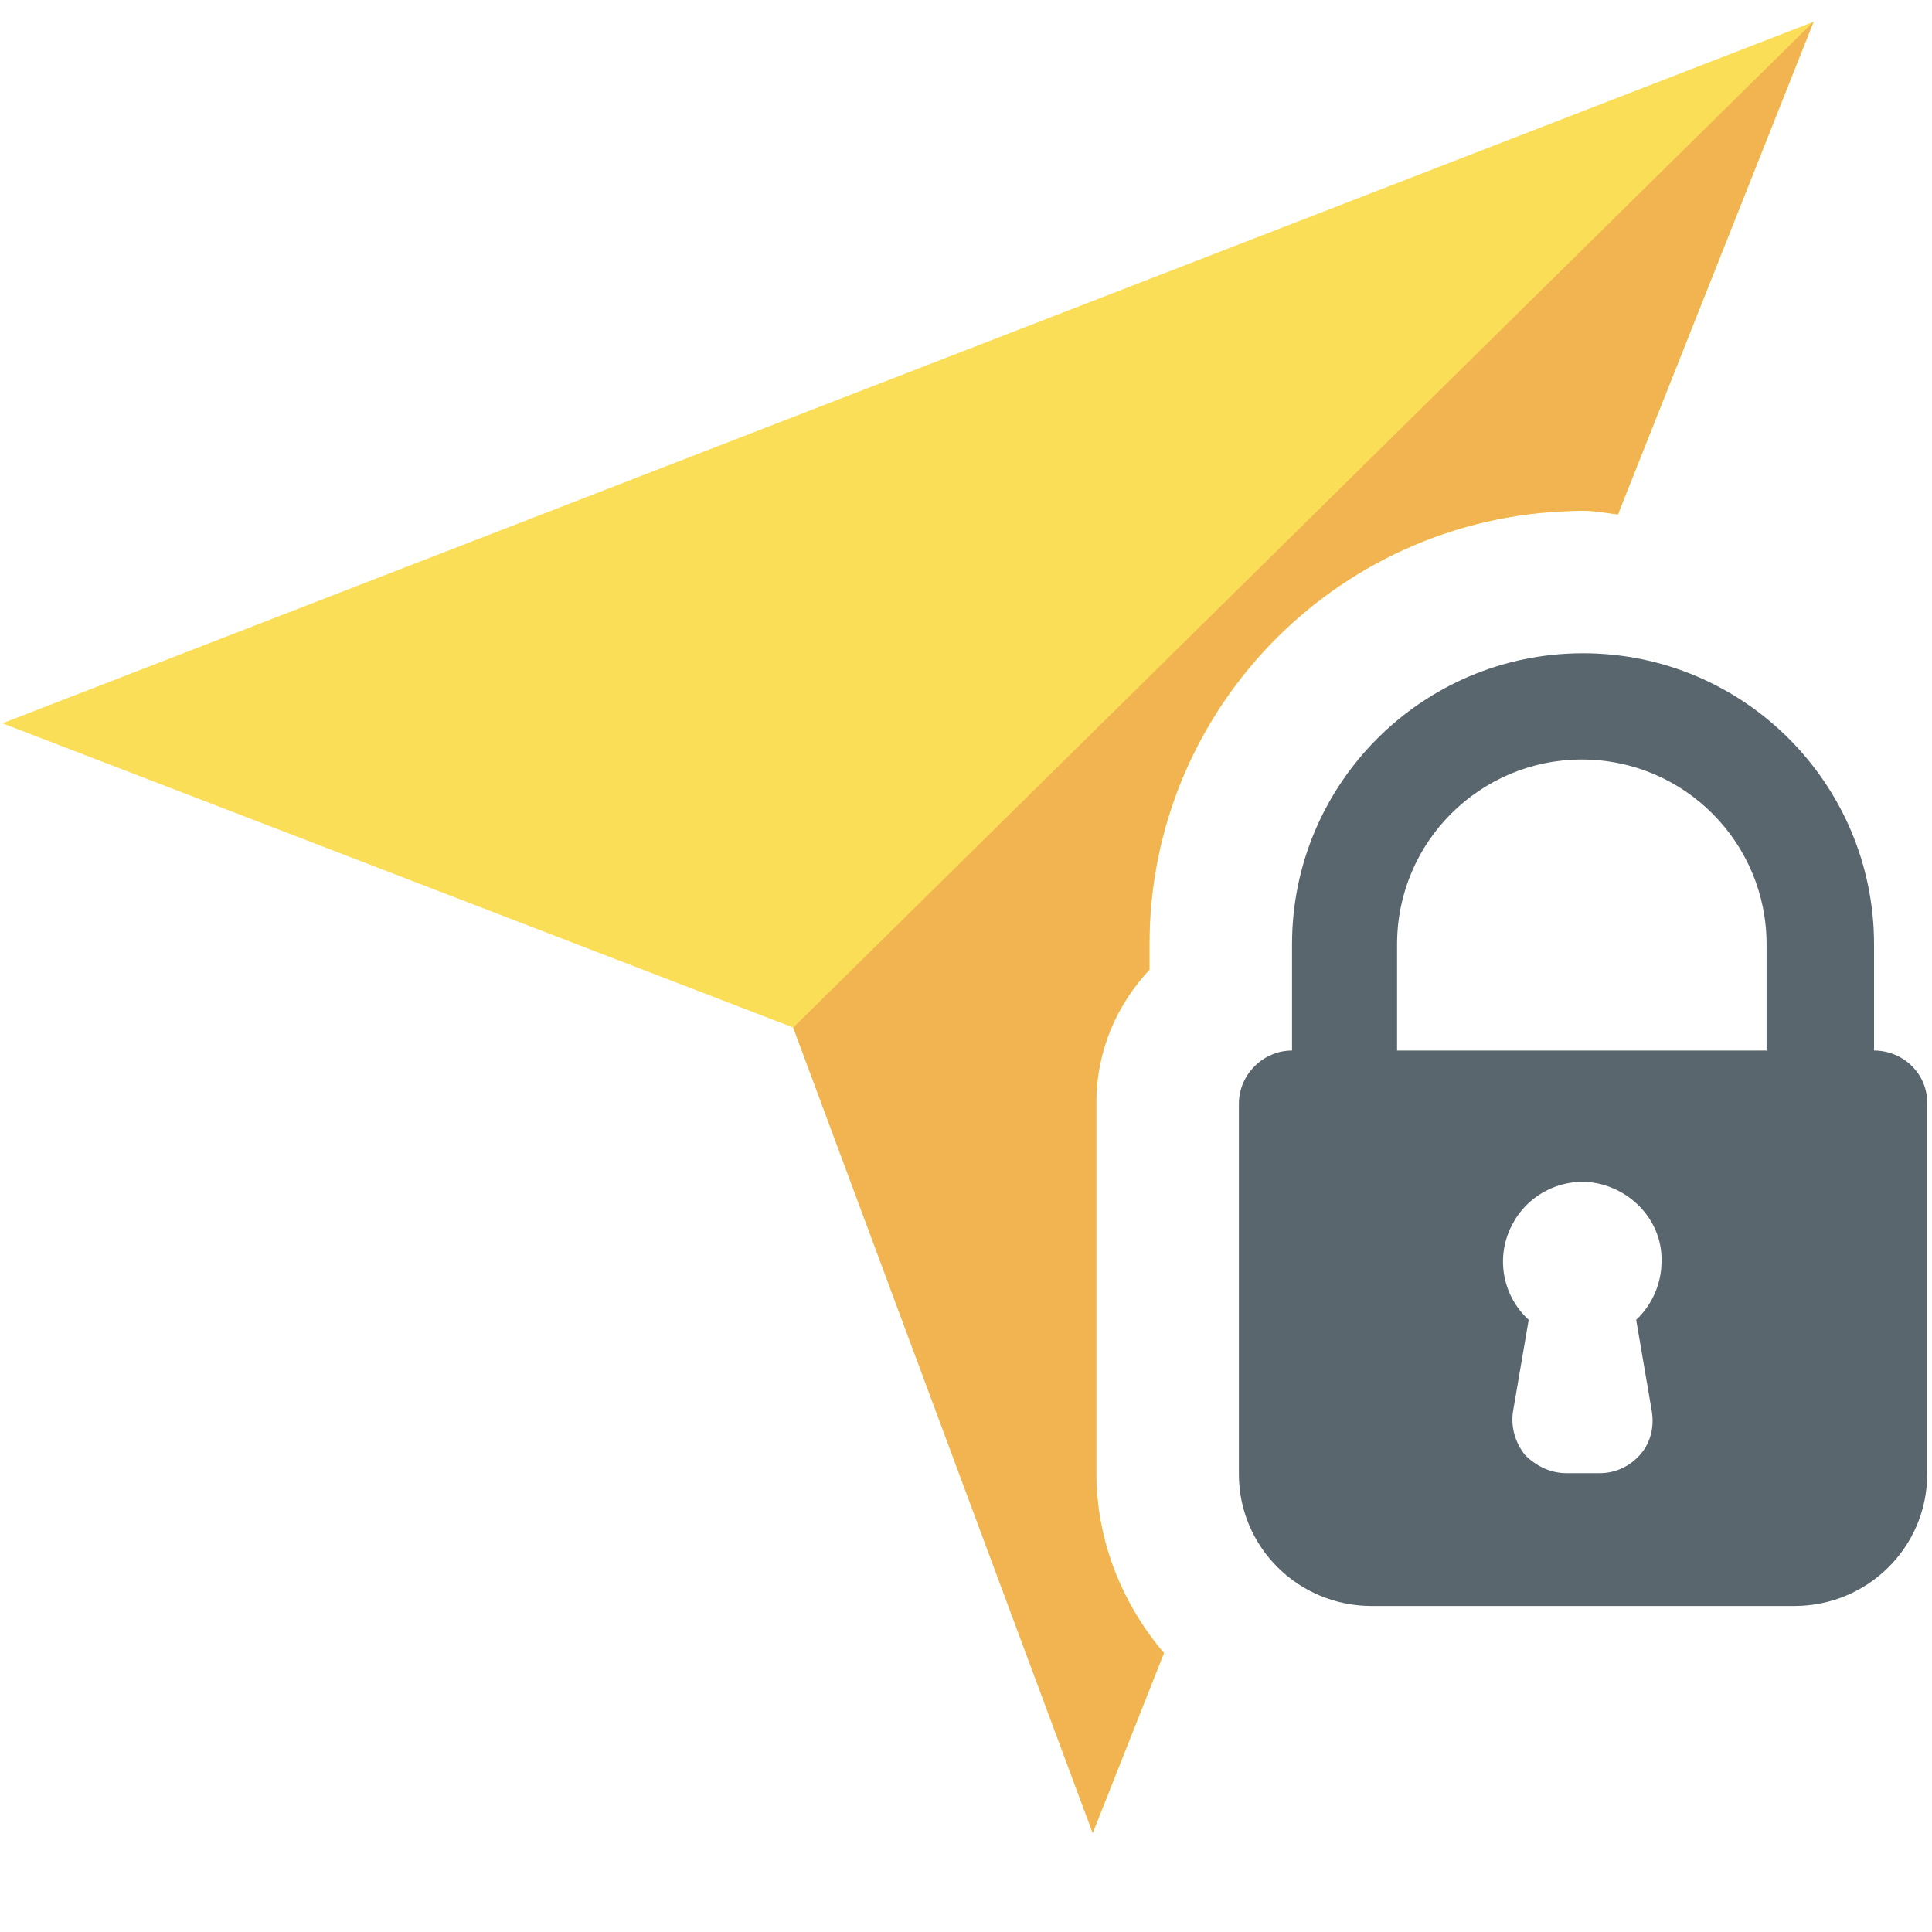
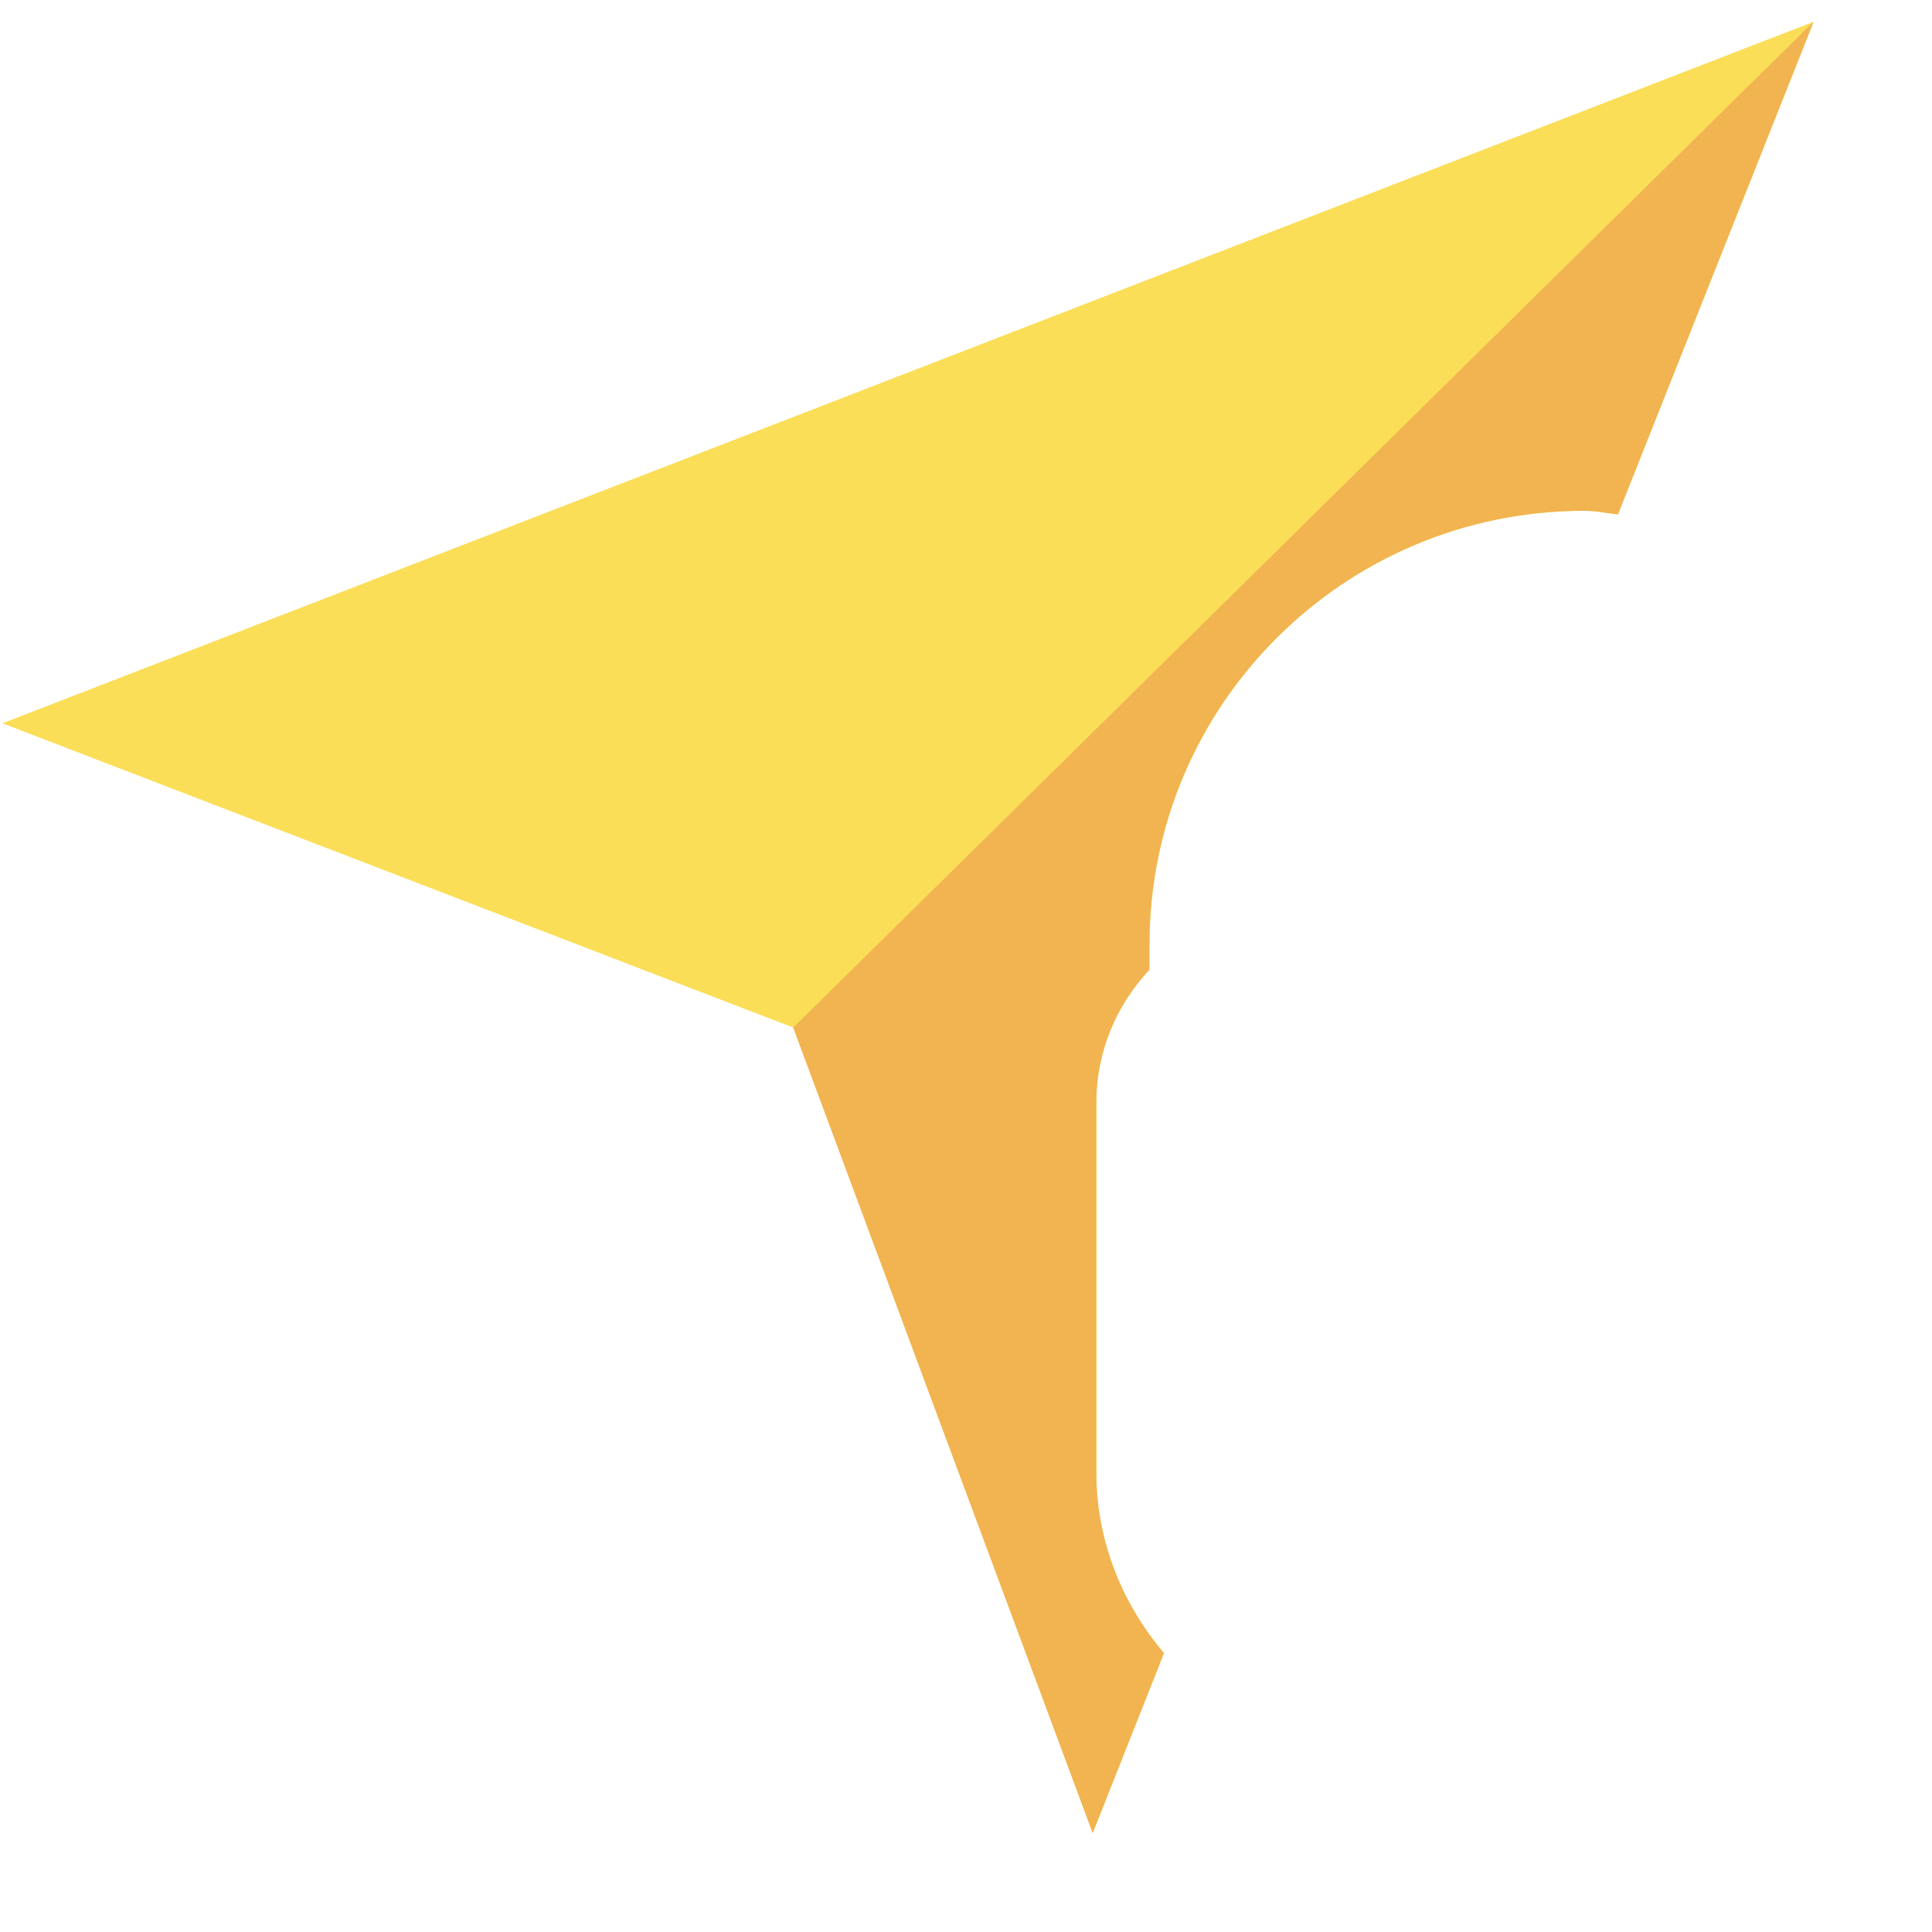
<svg xmlns="http://www.w3.org/2000/svg" width="16" height="16" viewBox="0 0 16 16" fill="none">
  <g clip-path="url(#clip0_103_124791)">
    <path d="M9.08 12.2V9.13C9.08 8.7 9.25 8.32 9.52 8.03V7.82C9.52 5.84 11.13 4.23 13.12 4.23C13.22 4.23 13.309 4.25 13.399 4.26L15.02 0.18L0.02 5.99L6.57 8.51L9.05 15.18L9.64 13.69C9.3 13.29 9.08 12.77 9.08 12.2Z" fill="#FBDE58" />
-     <path d="M15.52 8.7V7.82C15.52 6.49 14.44 5.41 13.11 5.41C11.78 5.41 10.7 6.49 10.7 7.82V8.7C10.46 8.7 10.26 8.9 10.26 9.14V12.21C10.26 12.81 10.75 13.3 11.36 13.3H14.86C15.47 13.3 15.96 12.81 15.96 12.21V9.13C15.96 8.89 15.76 8.7 15.52 8.7ZM13.68 11.69C13.7 11.82 13.67 11.95 13.58 12.05C13.49 12.15 13.37 12.2 13.25 12.2H12.97C12.84 12.2 12.72 12.14 12.63 12.05C12.55 11.95 12.51 11.82 12.53 11.69L12.66 10.93C12.44 10.73 12.38 10.4 12.53 10.13C12.67 9.87 12.98 9.73 13.27 9.81C13.56 9.89 13.77 10.15 13.76 10.45C13.76 10.63 13.68 10.81 13.55 10.93L13.68 11.69ZM14.64 8.7H11.57V7.82C11.57 6.97 12.26 6.29 13.1 6.29C13.95 6.29 14.63 6.98 14.63 7.82V8.7H14.64Z" fill="#5A666D" />
    <path d="M9.079 12.2V9.13C9.079 8.7 9.249 8.32 9.519 8.03V7.82C9.519 5.84 11.129 4.23 13.119 4.23C13.219 4.23 13.309 4.25 13.399 4.26L15.019 0.18L6.569 8.51L9.049 15.18L9.639 13.69C9.299 13.29 9.079 12.77 9.079 12.2Z" fill="#F2B351" />
  </g>
  <defs>
    <clipPath id="clip0_103_124791">
      <rect width="16" height="16" fill="white" />
    </clipPath>
  </defs>
</svg>